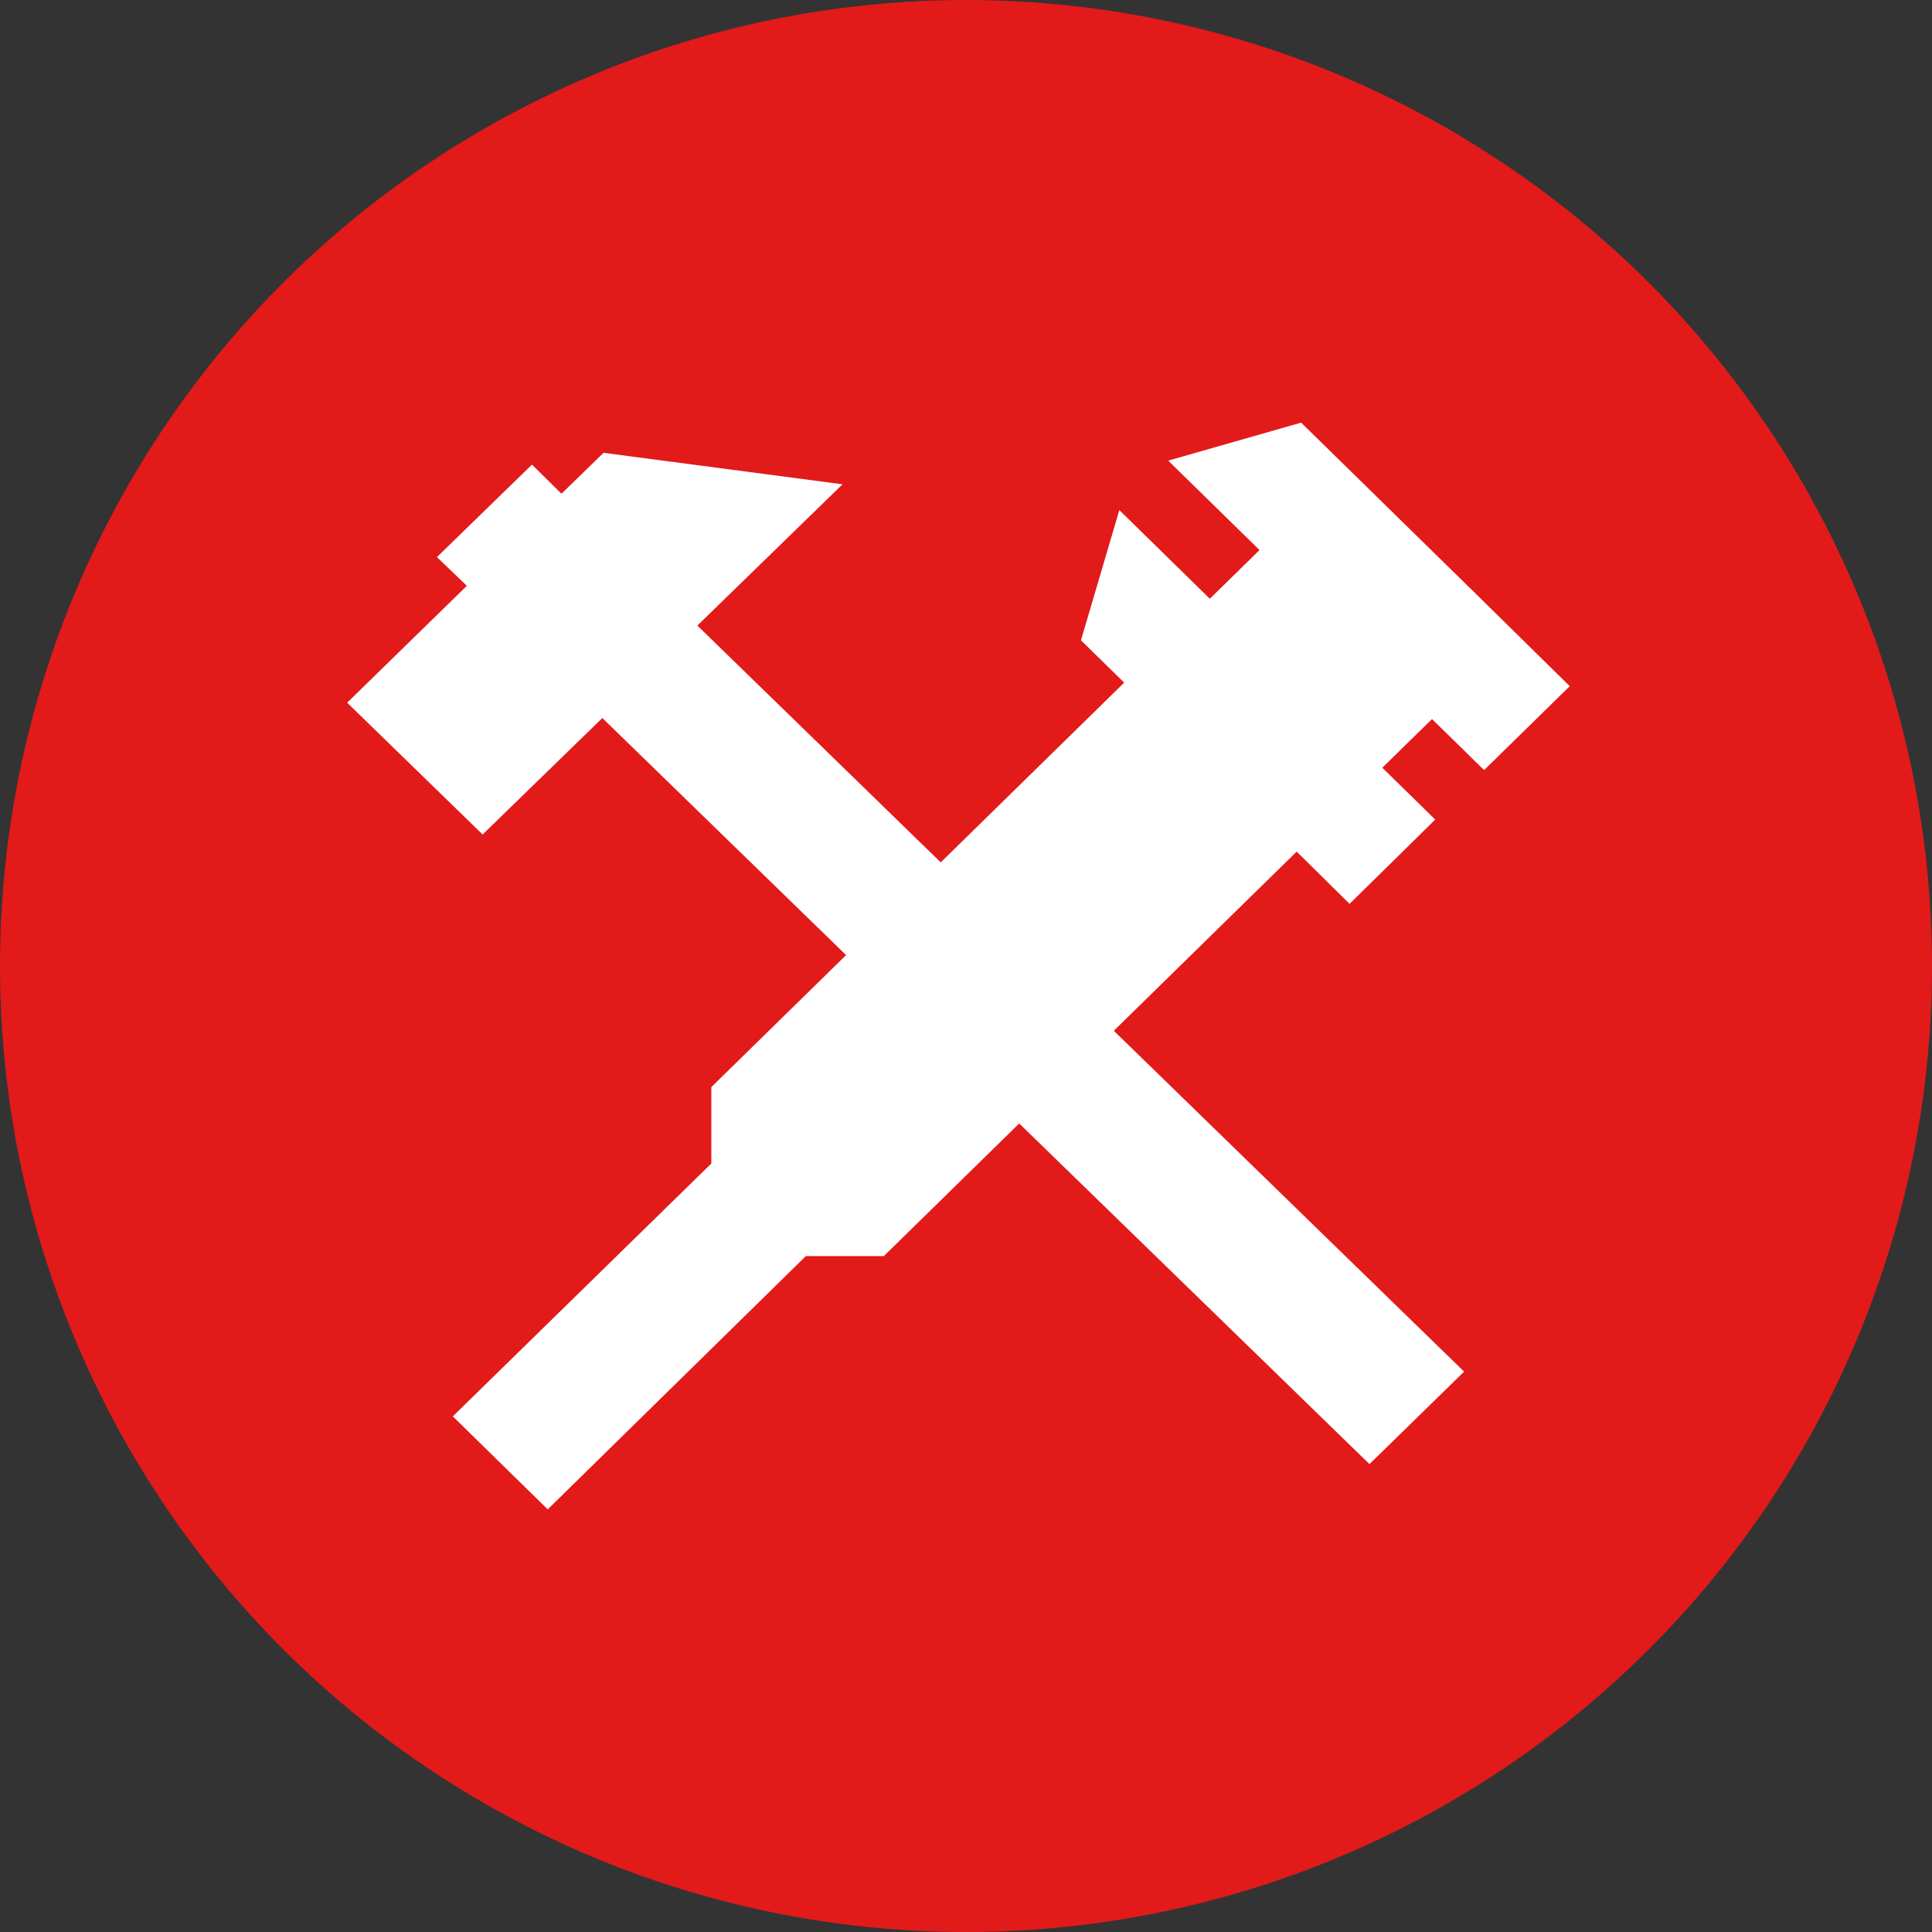
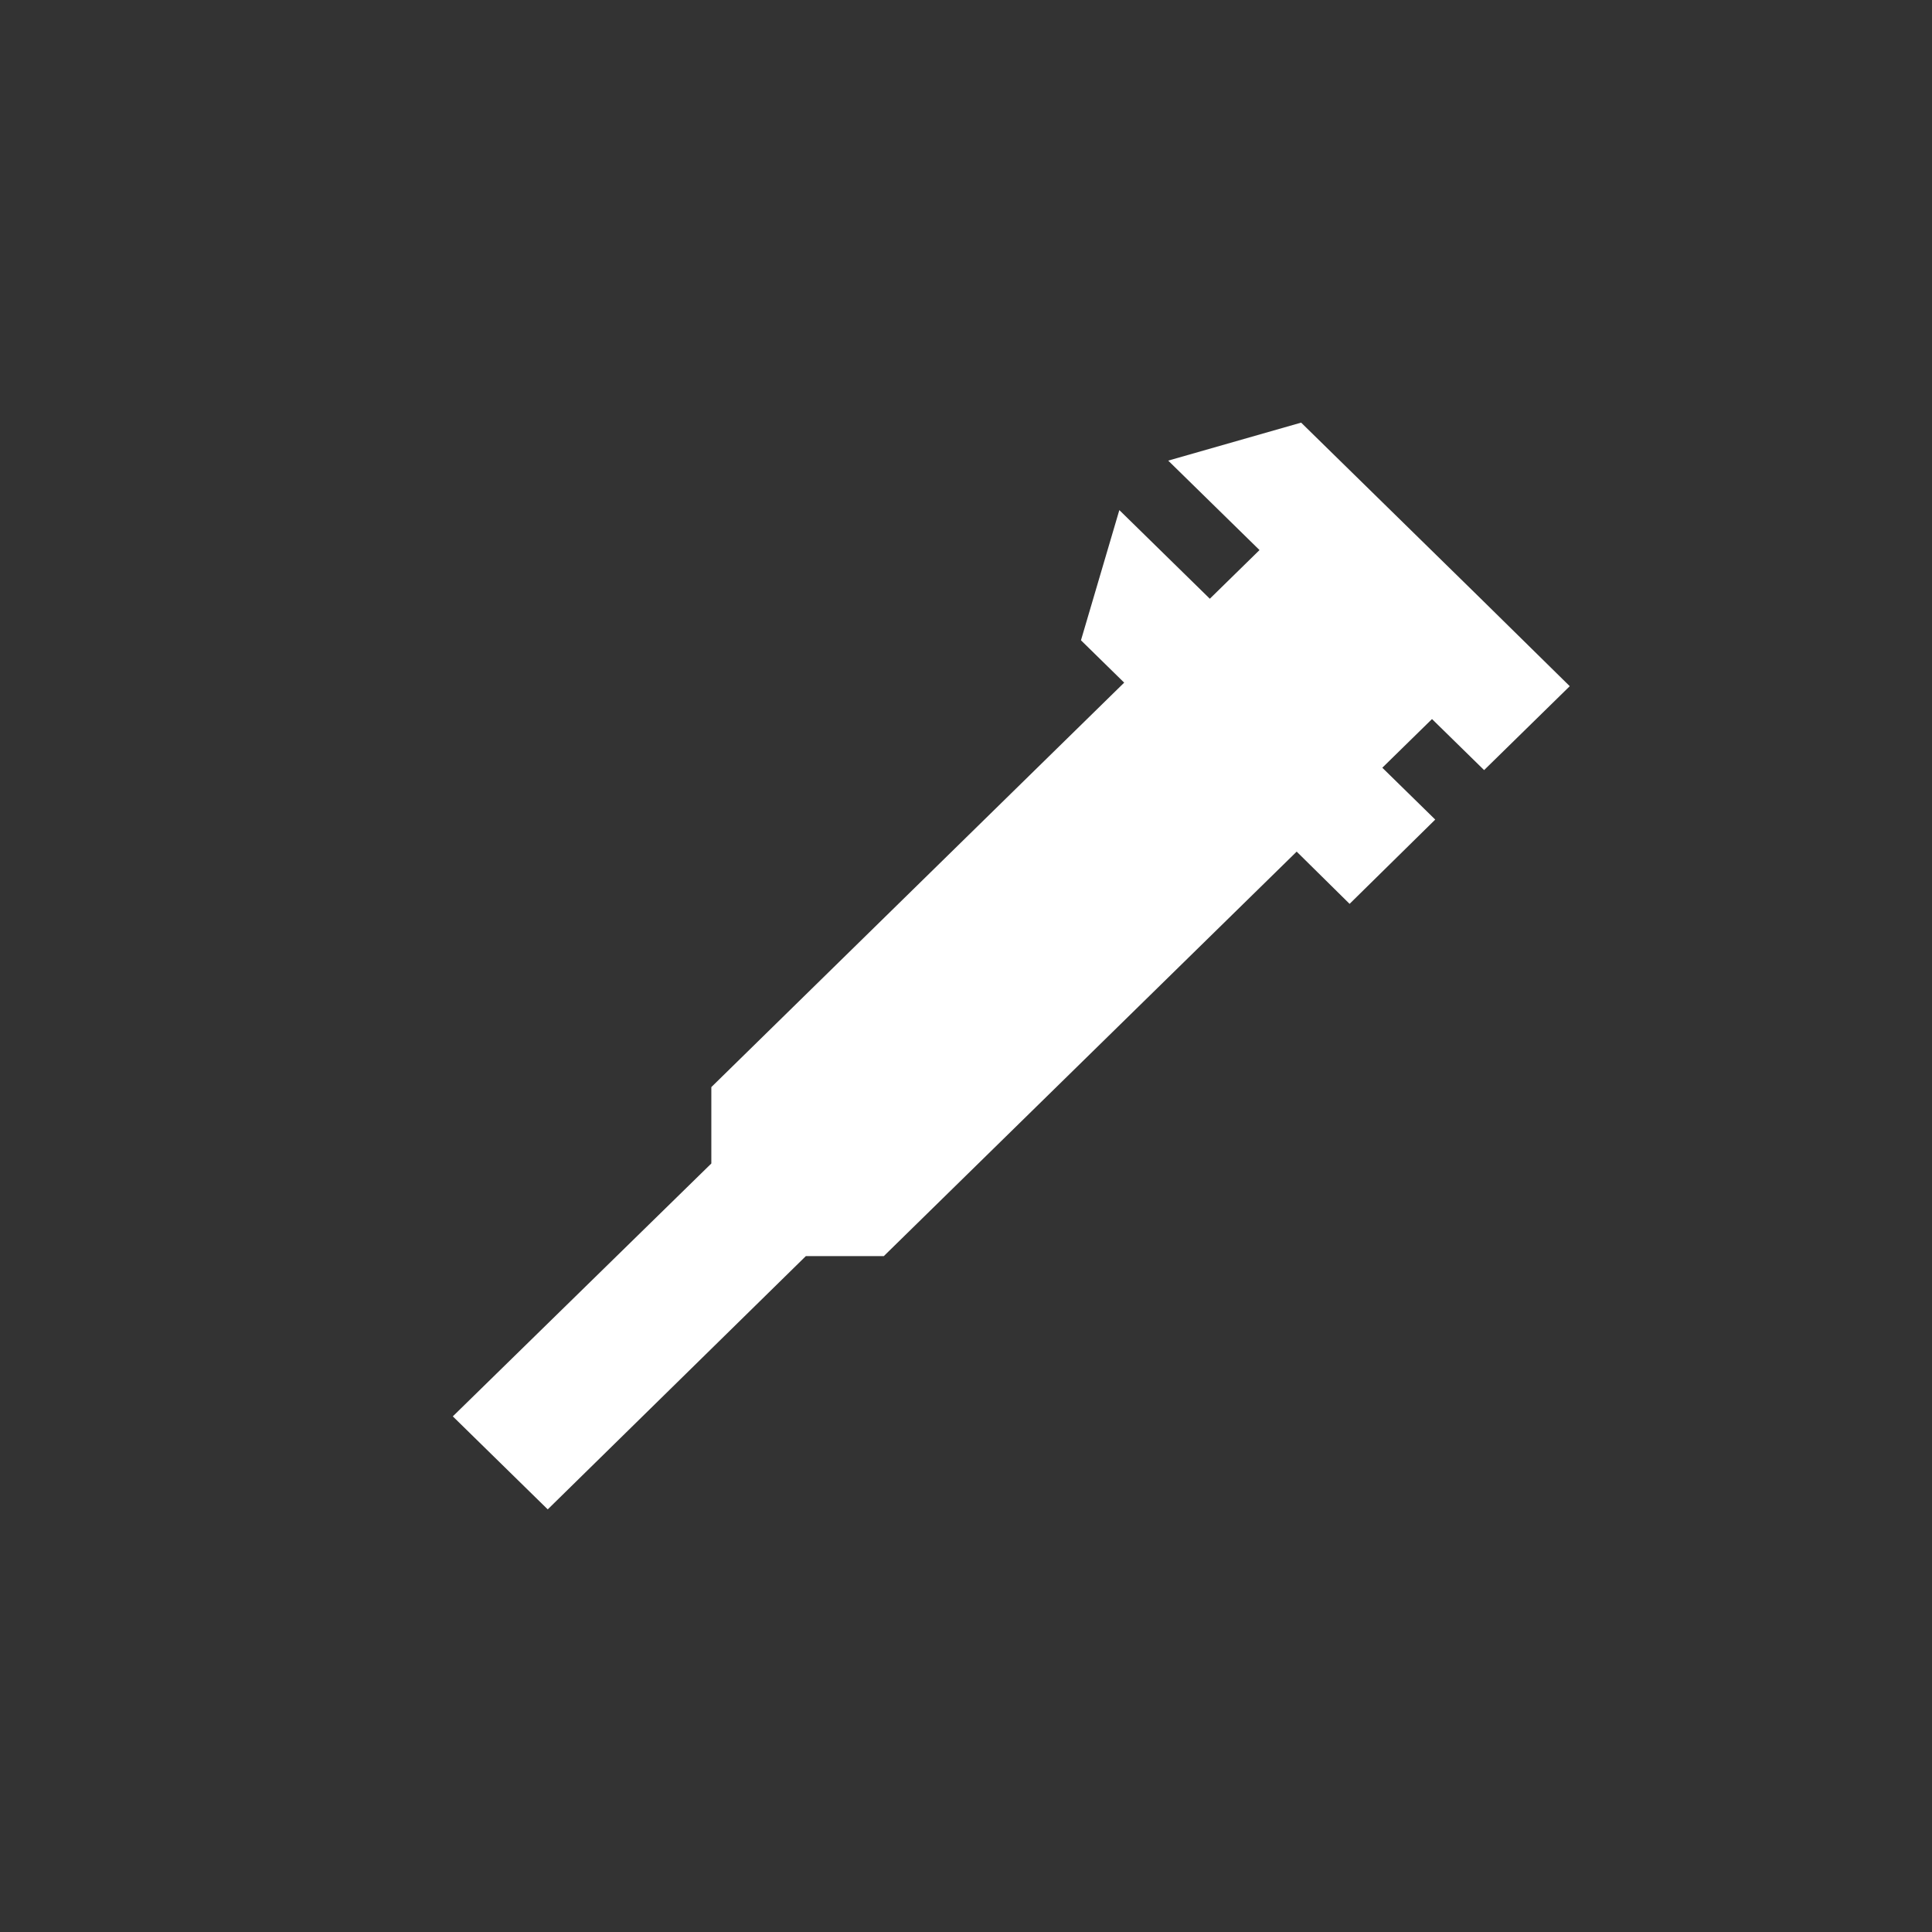
<svg xmlns="http://www.w3.org/2000/svg" width="128" height="128" viewBox="0 0 128 128" fill="none">
  <rect x="0" y="0" width="128" height="128" fill="#333333" stroke="none" />
  <g clip-path="url(#clip0_168_62)">
-     <circle cx="64" cy="64" r="64" fill="#E21A1A" />
-     <path fill-rule="evenodd" clip-rule="evenodd" d="M55.82 32.086L39.986 30L37.2 32.711L35.244 30.782L28.948 36.909L30.93 38.812L23 46.554L31.975 55.288L39.906 47.571L90.731 97L97 90.874L46.202 41.445L55.82 32.086Z" fill="white" />
    <path fill-rule="evenodd" clip-rule="evenodd" d="M95.088 54.299L91.582 50.864L94.874 47.639L98.326 51.021L104 45.462L97.978 39.537L91.716 33.401L86.203 28L77.397 30.517L83.446 36.443L80.154 39.668L74.159 33.795L71.617 42.421L74.48 45.227L47.128 72.023V77.084L30 93.838L36.289 100L53.391 83.219H58.556L85.908 56.422L89.414 59.883L95.088 54.299Z" fill="white" />
  </g>
  <defs>
    <clipPath id="clip0_168_62">
      <rect width="128" height="128" fill="white" />
    </clipPath>
  </defs>
</svg>